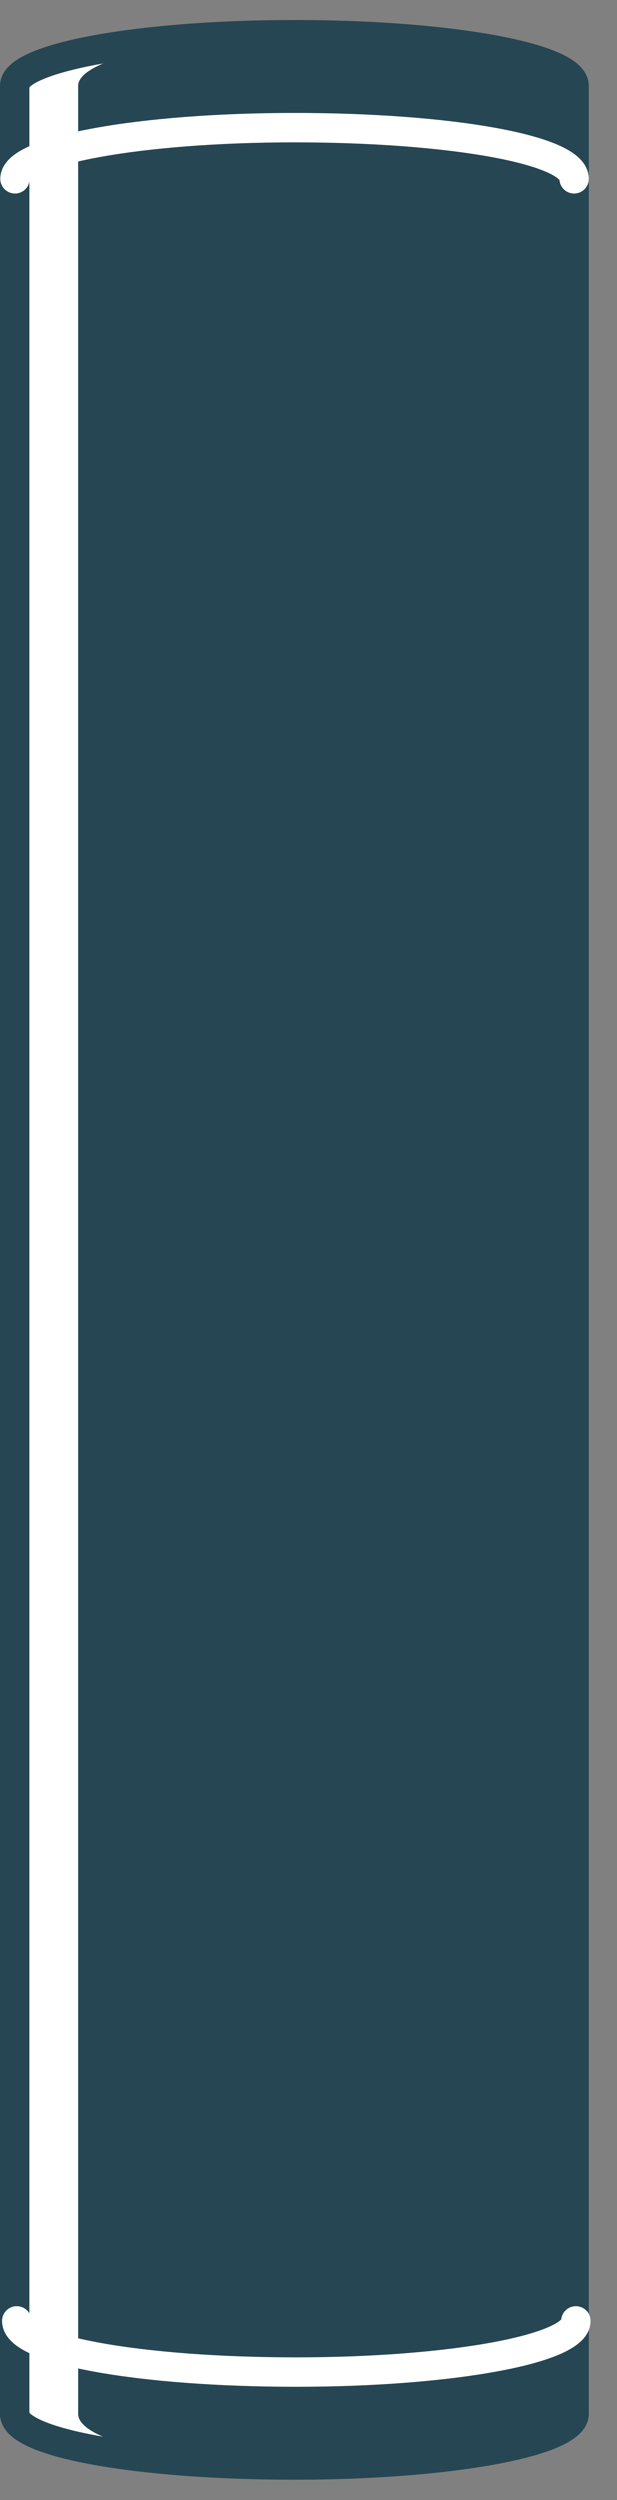
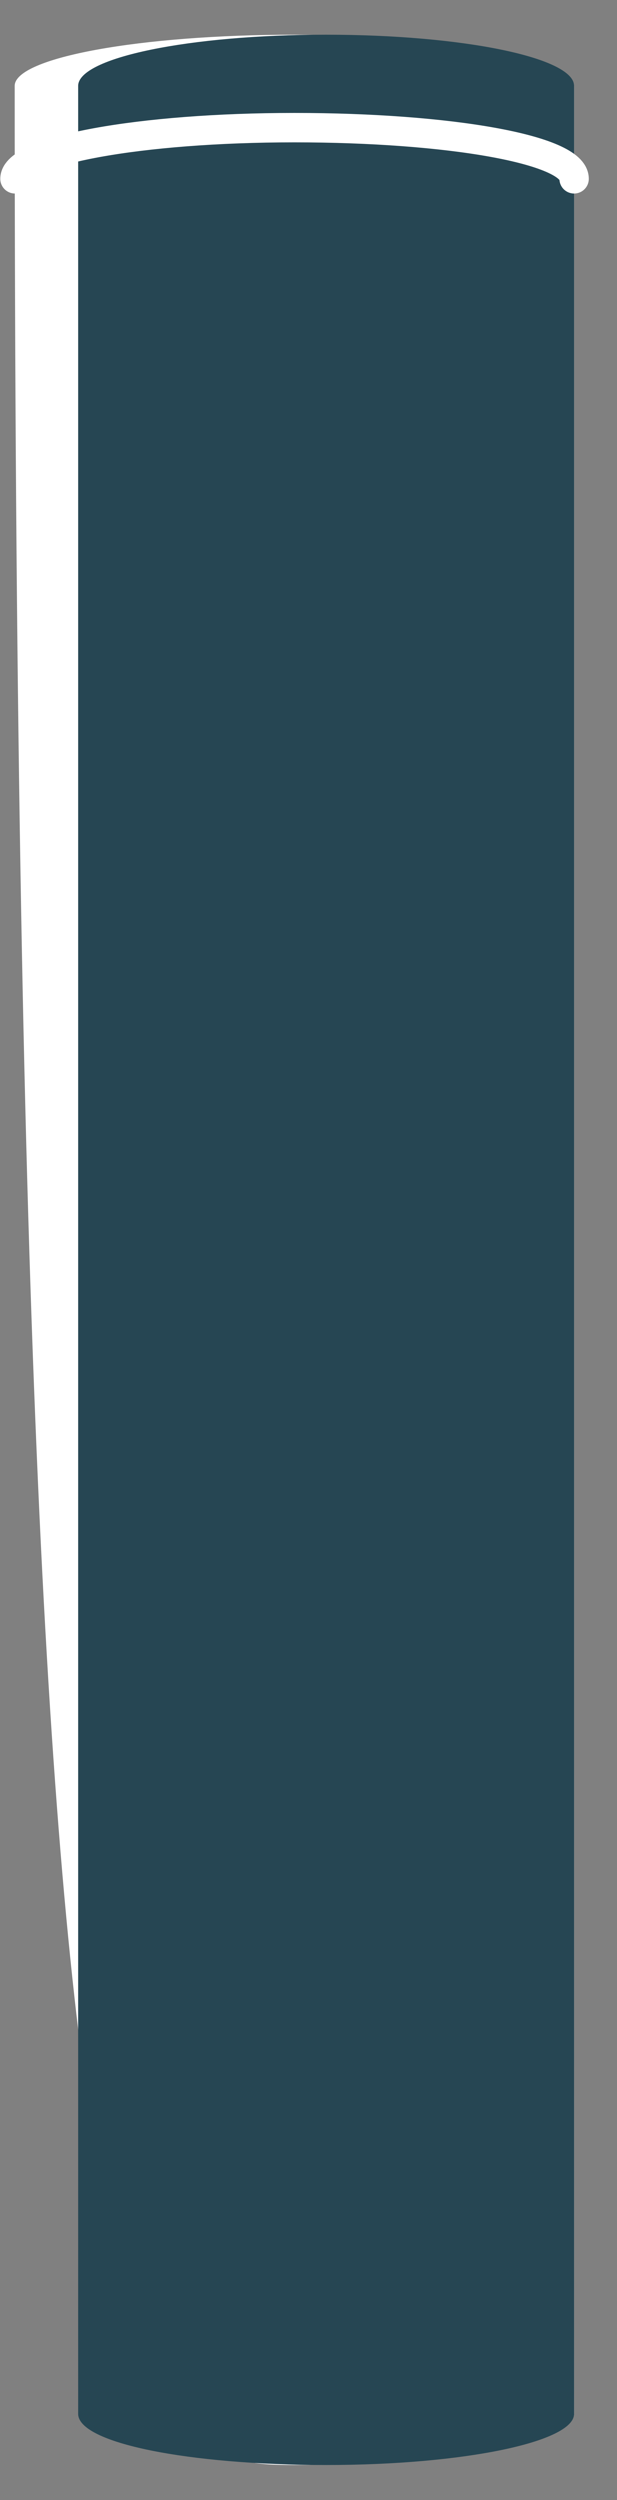
<svg xmlns="http://www.w3.org/2000/svg" width="21" height="85" viewBox="0 0 21 85" fill="none">
  <rect x="0" y="0" width="21" height="85" fill="#808080" stroke="none" />
-   <path d="M10.02 1.18C4.76 1.18 0.5 1.96 0.5 2.92V82.07C0.5 83.07 4.76 83.81 10.02 83.81C15.28 83.81 19.54 83.03 19.54 82.07V2.92C19.54 1.96 15.33 1.18 10.02 1.18Z" fill="white" />
+   <path d="M10.02 1.18C4.76 1.18 0.5 1.96 0.5 2.92C0.5 83.07 4.76 83.81 10.02 83.81C15.28 83.81 19.54 83.03 19.54 82.07V2.92C19.54 1.96 15.33 1.18 10.02 1.18Z" fill="white" />
  <path d="M11.1 1.18C6.44 1.18 2.66 1.96 2.66 2.92V82.07C2.66 83.07 6.44 83.81 11.1 83.81C15.76 83.81 19.54 83.03 19.54 82.07V2.92C19.54 1.96 15.76 1.18 11.1 1.18Z" fill="#264653" />
-   <path d="M10.02 1.18C4.76 1.18 0.5 1.96 0.5 2.92V82.07C0.5 83.07 4.76 83.81 10.02 83.81C15.28 83.81 19.54 83.03 19.54 82.07V2.92C19.54 1.96 15.33 1.18 10.02 1.18Z" stroke="#264653" stroke-miterlimit="10" />
-   <path d="M0.57 78.91C0.57 79.91 4.83 80.65 10.08 80.65C15.33 80.65 19.6 79.87 19.6 78.91" stroke="white" stroke-linecap="round" stroke-linejoin="round" />
  <path d="M19.54 6.08C19.54 5.08 15.28 4.34 10.02 4.34C4.76 4.34 0.51 5.12 0.51 6.08" stroke="white" stroke-linecap="round" stroke-linejoin="round" />
</svg>